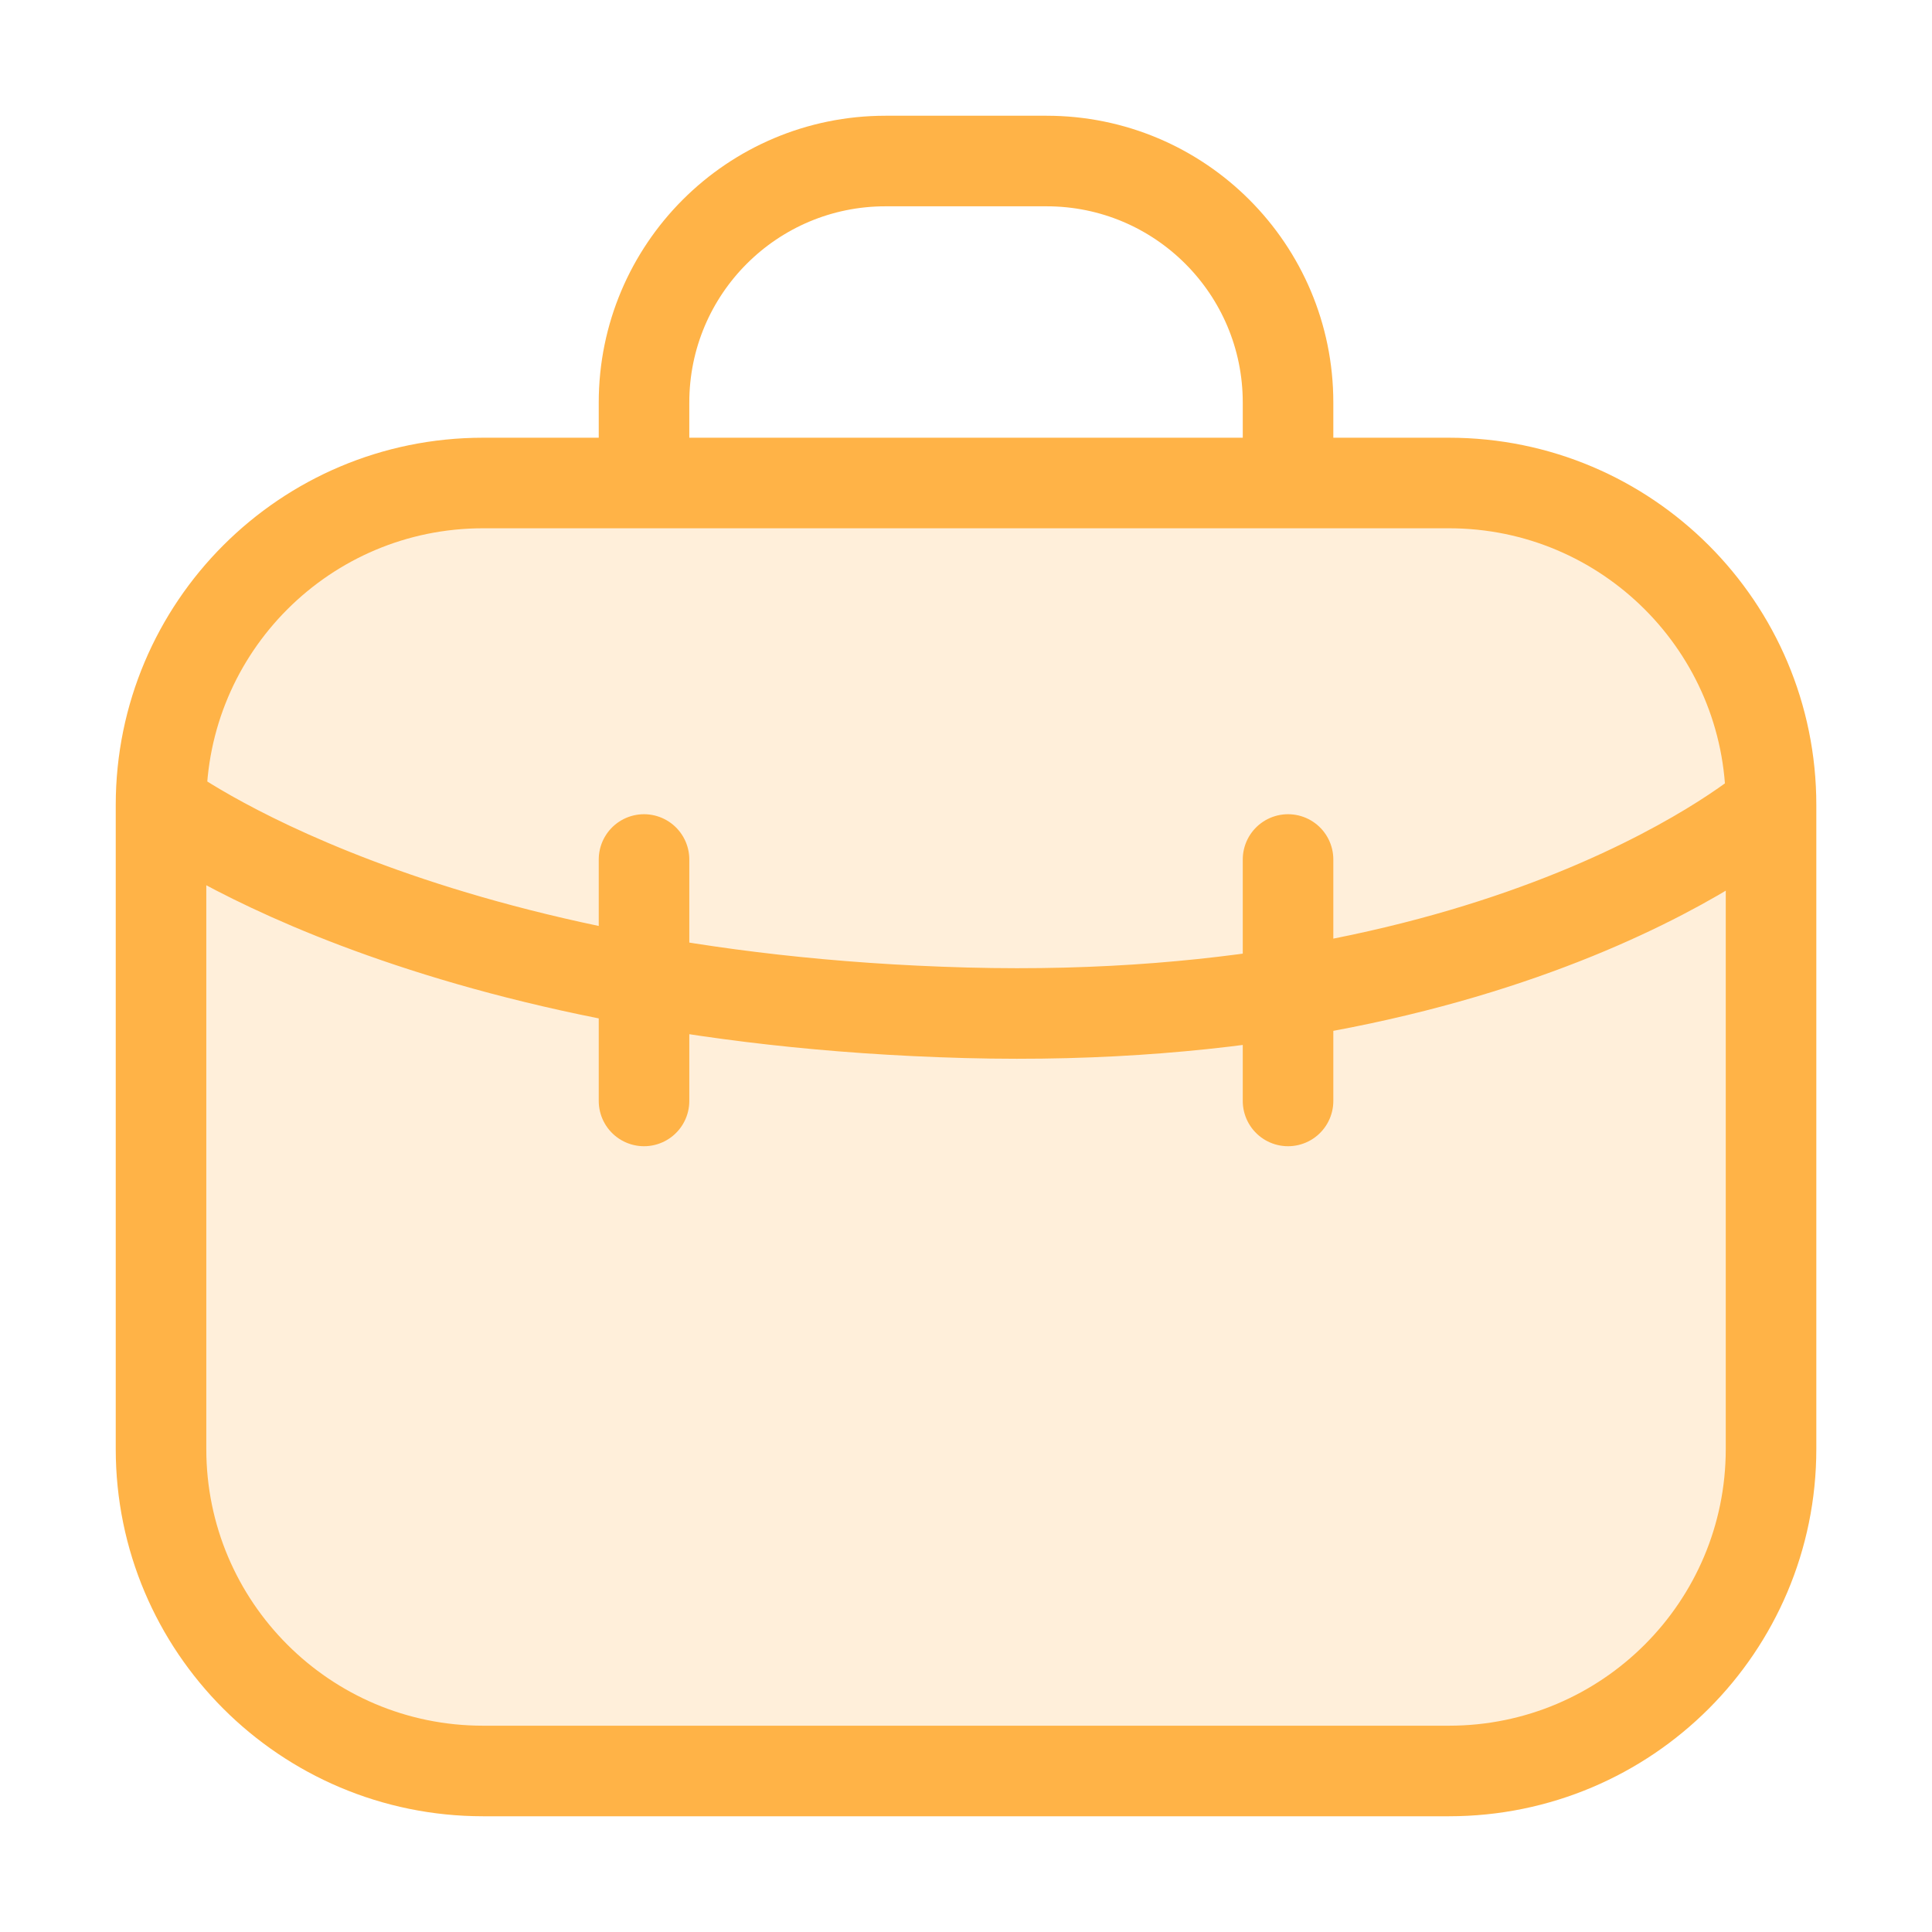
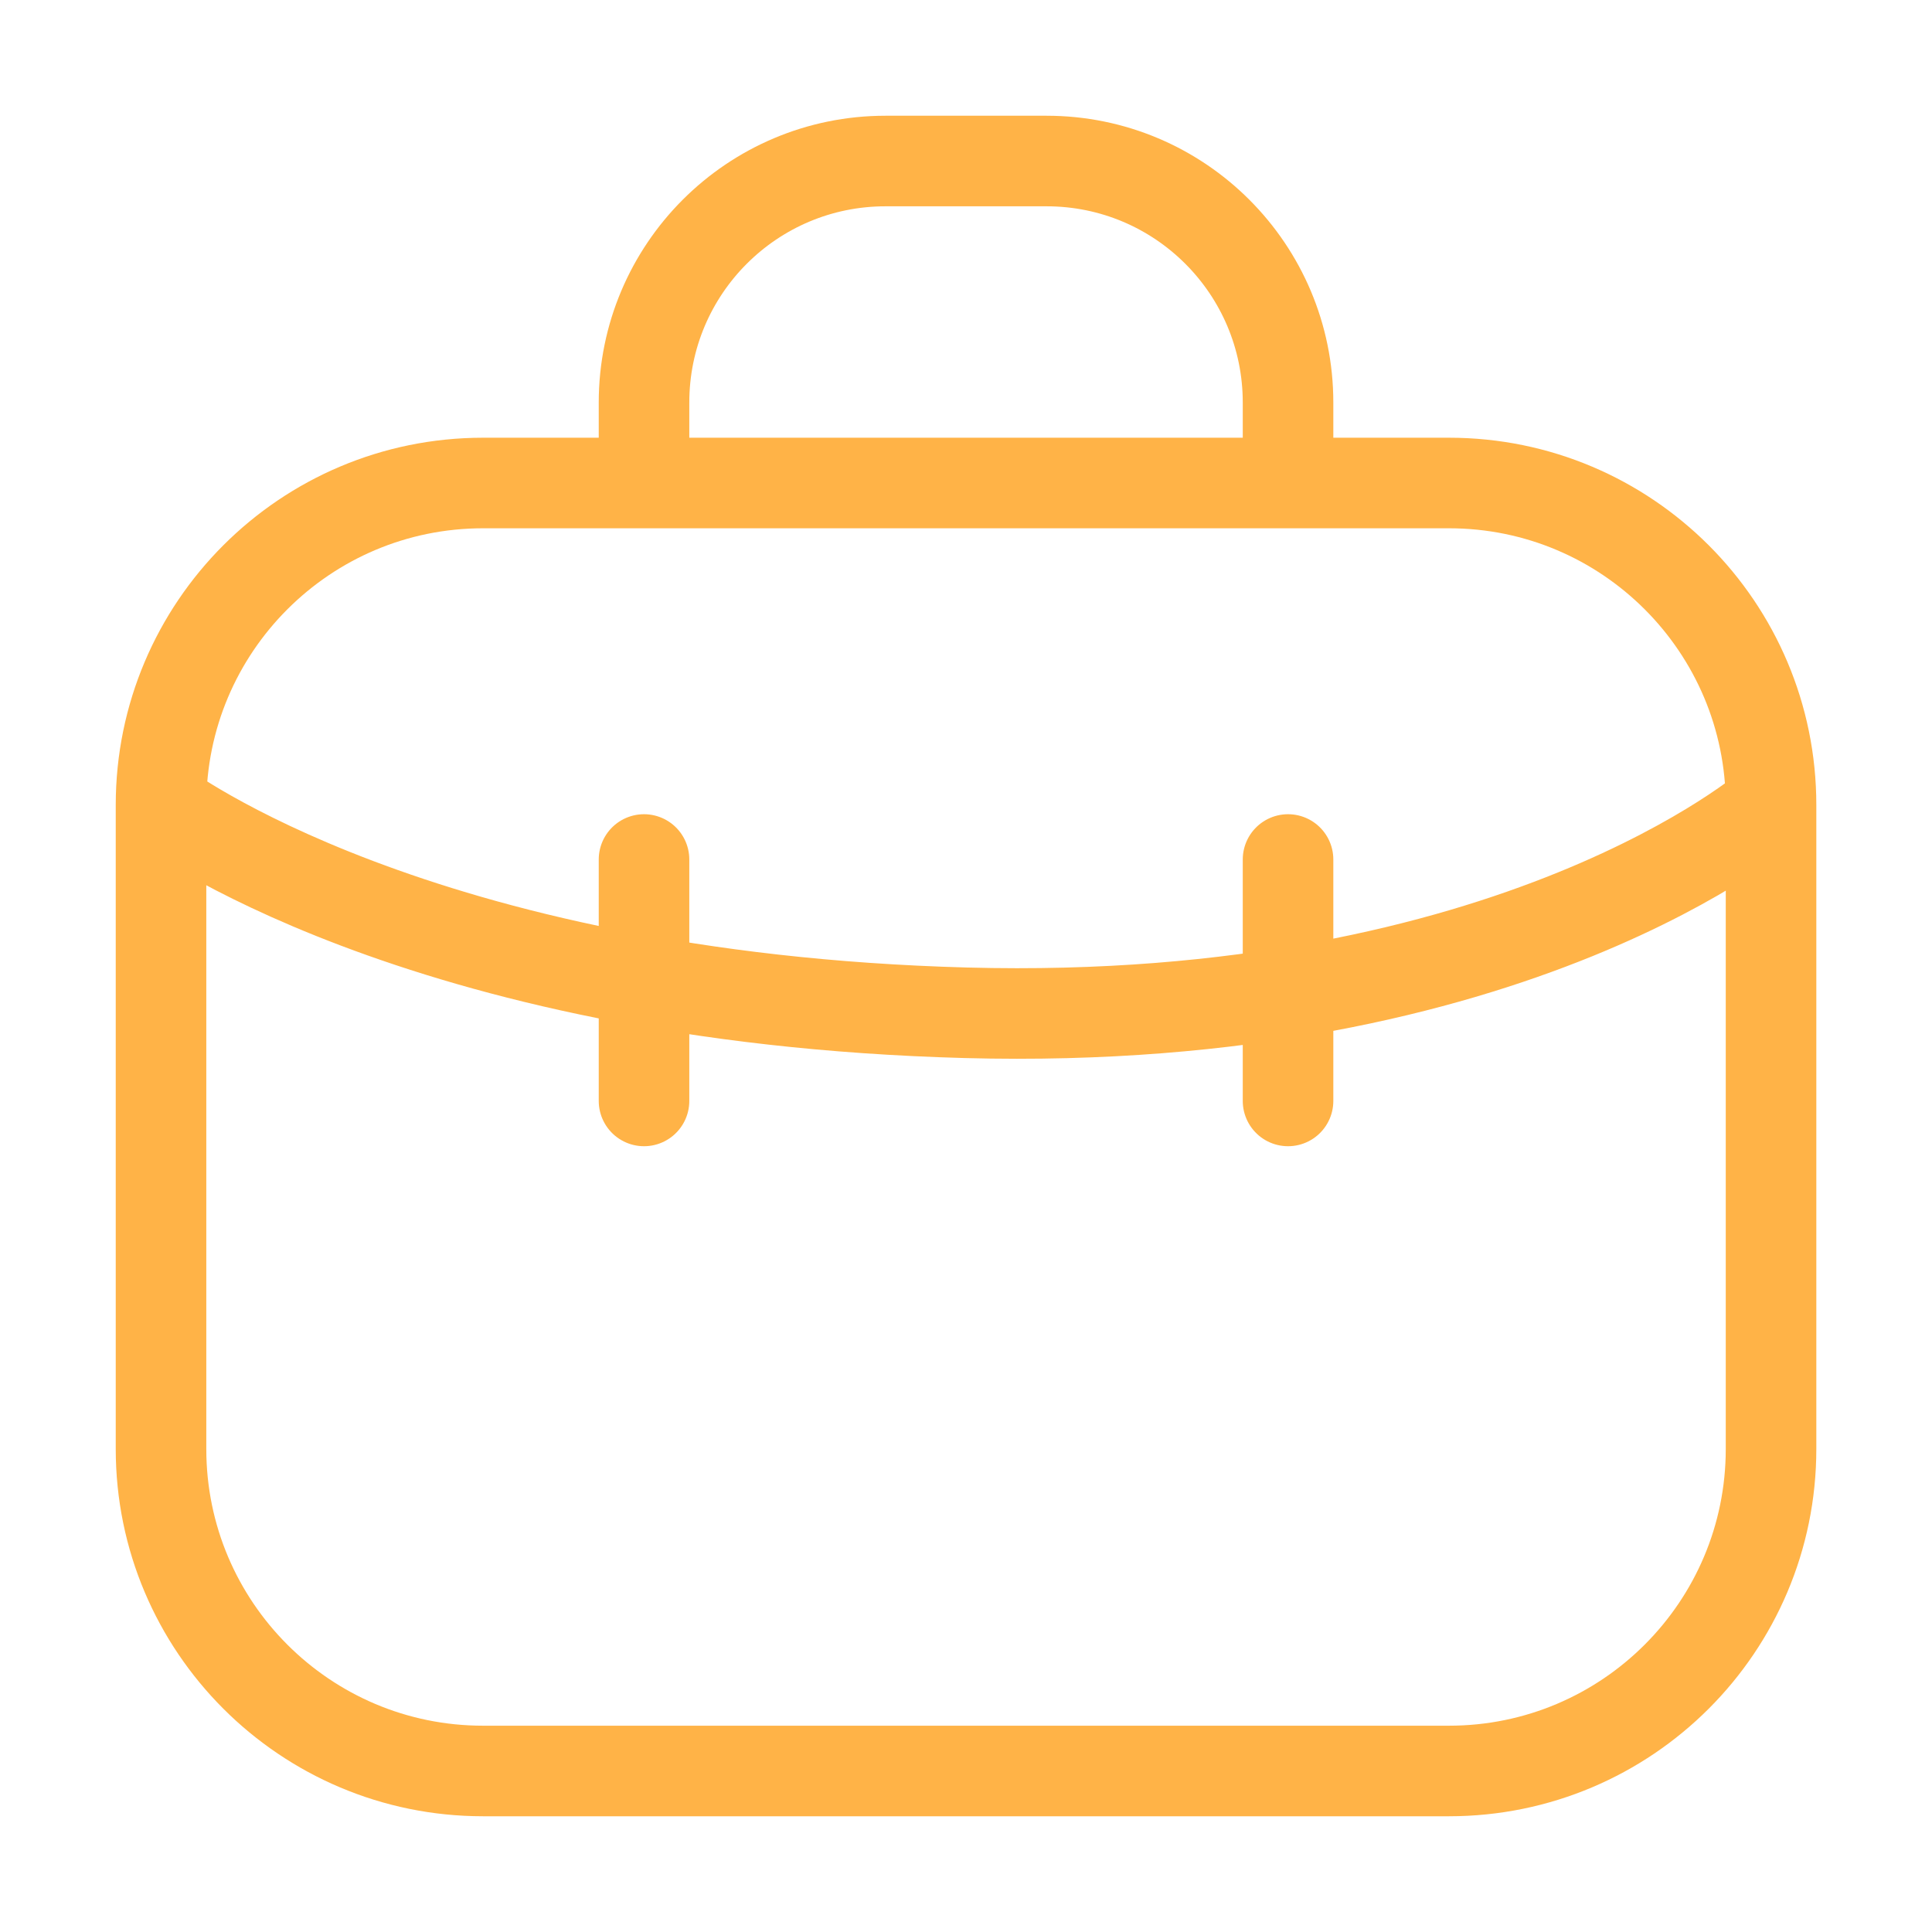
<svg xmlns="http://www.w3.org/2000/svg" width="32" height="32" viewBox="0 0 32 32" fill="none">
-   <path d="M2.667 13.333C2.667 10.388 5.055 8 8 8H24C26.946 8 29.334 10.388 29.334 13.333V24C29.334 26.945 26.946 29.333 24 29.333H8C5.055 29.333 2.667 26.945 2.667 24V13.333Z" fill="#FFB347" fill-opacity="0.2" />
  <path d="M29.334 13.333V24C29.334 26.945 26.946 29.333 24 29.333H8C5.055 29.333 2.667 26.945 2.667 24V13.333M29.334 13.333C29.334 10.388 26.946 8 24 8H8C5.055 8 2.667 10.388 2.667 13.333M29.334 13.333C29.334 13.333 25.117 17.019 16 16.775C6.884 16.53 2.667 13.333 2.667 13.333M10.667 8V6.667C10.667 4.457 12.458 2.667 14.667 2.667H17.334C19.543 2.667 21.334 4.457 21.334 6.667V8M10.667 14.236V18.235M21.334 14.236V18.235" stroke="#FFB347" stroke-width="1.5" stroke-linecap="round" />
</svg>